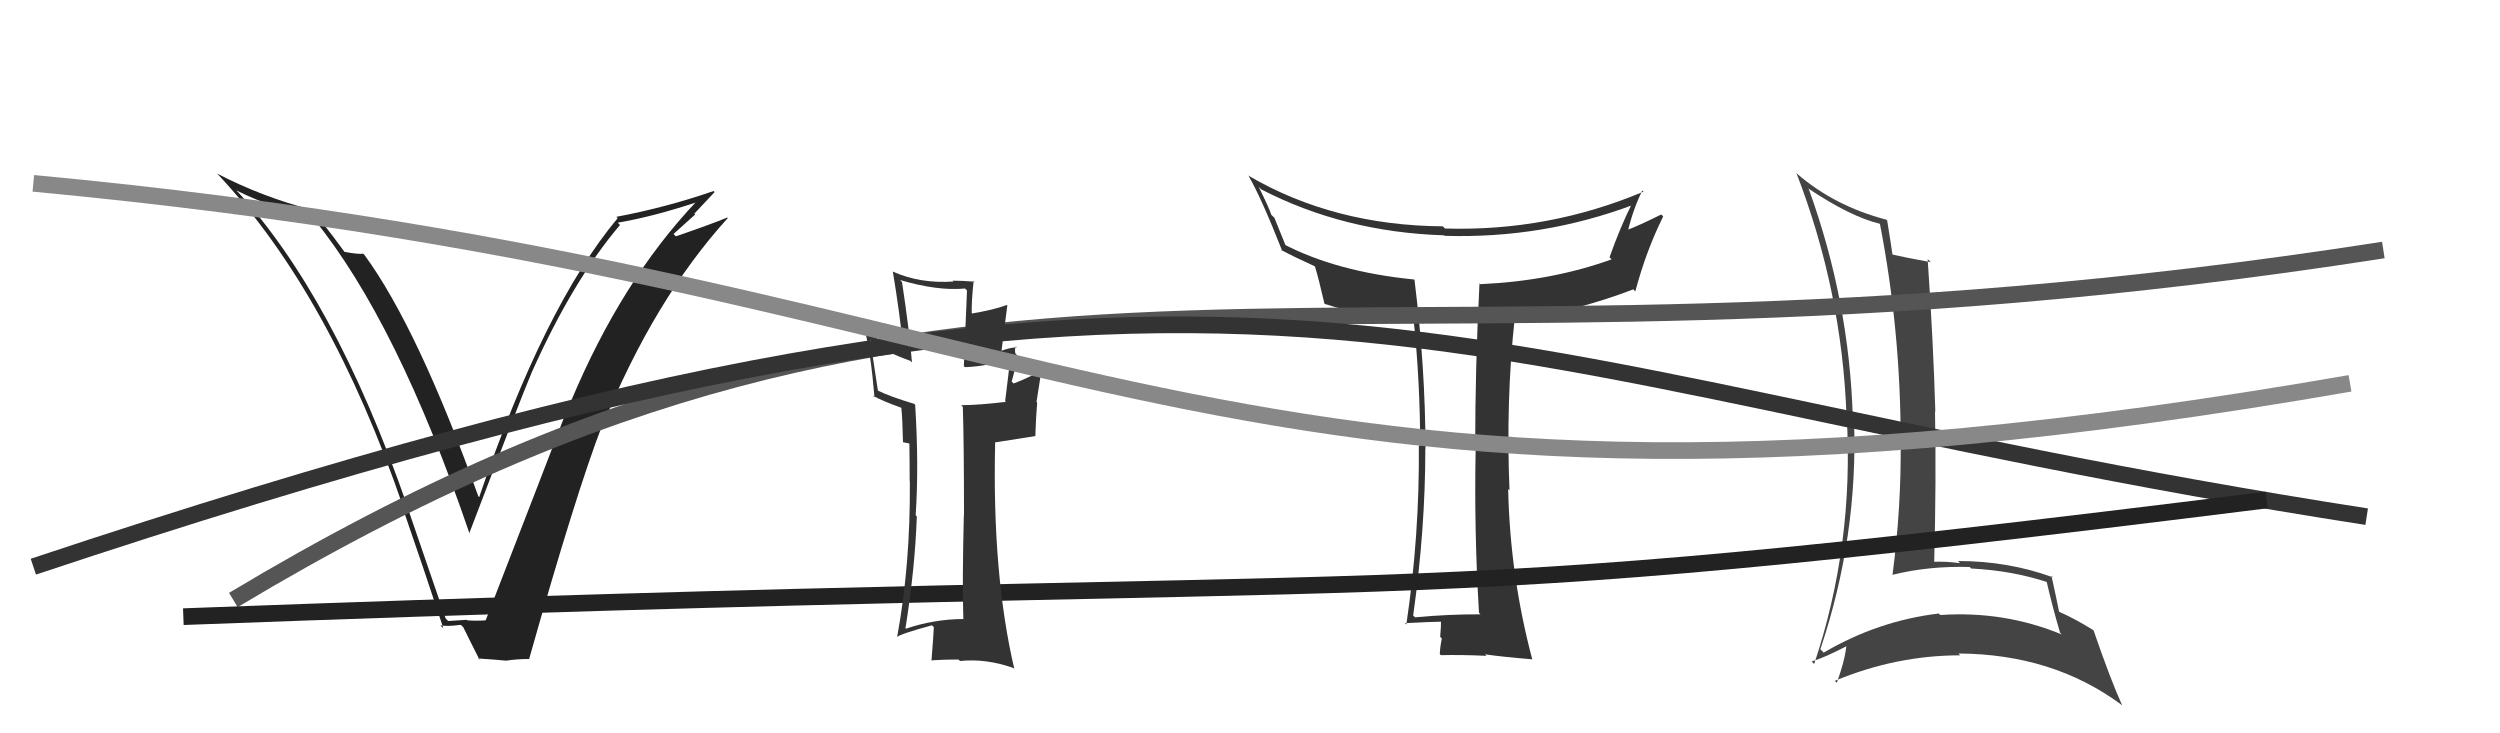
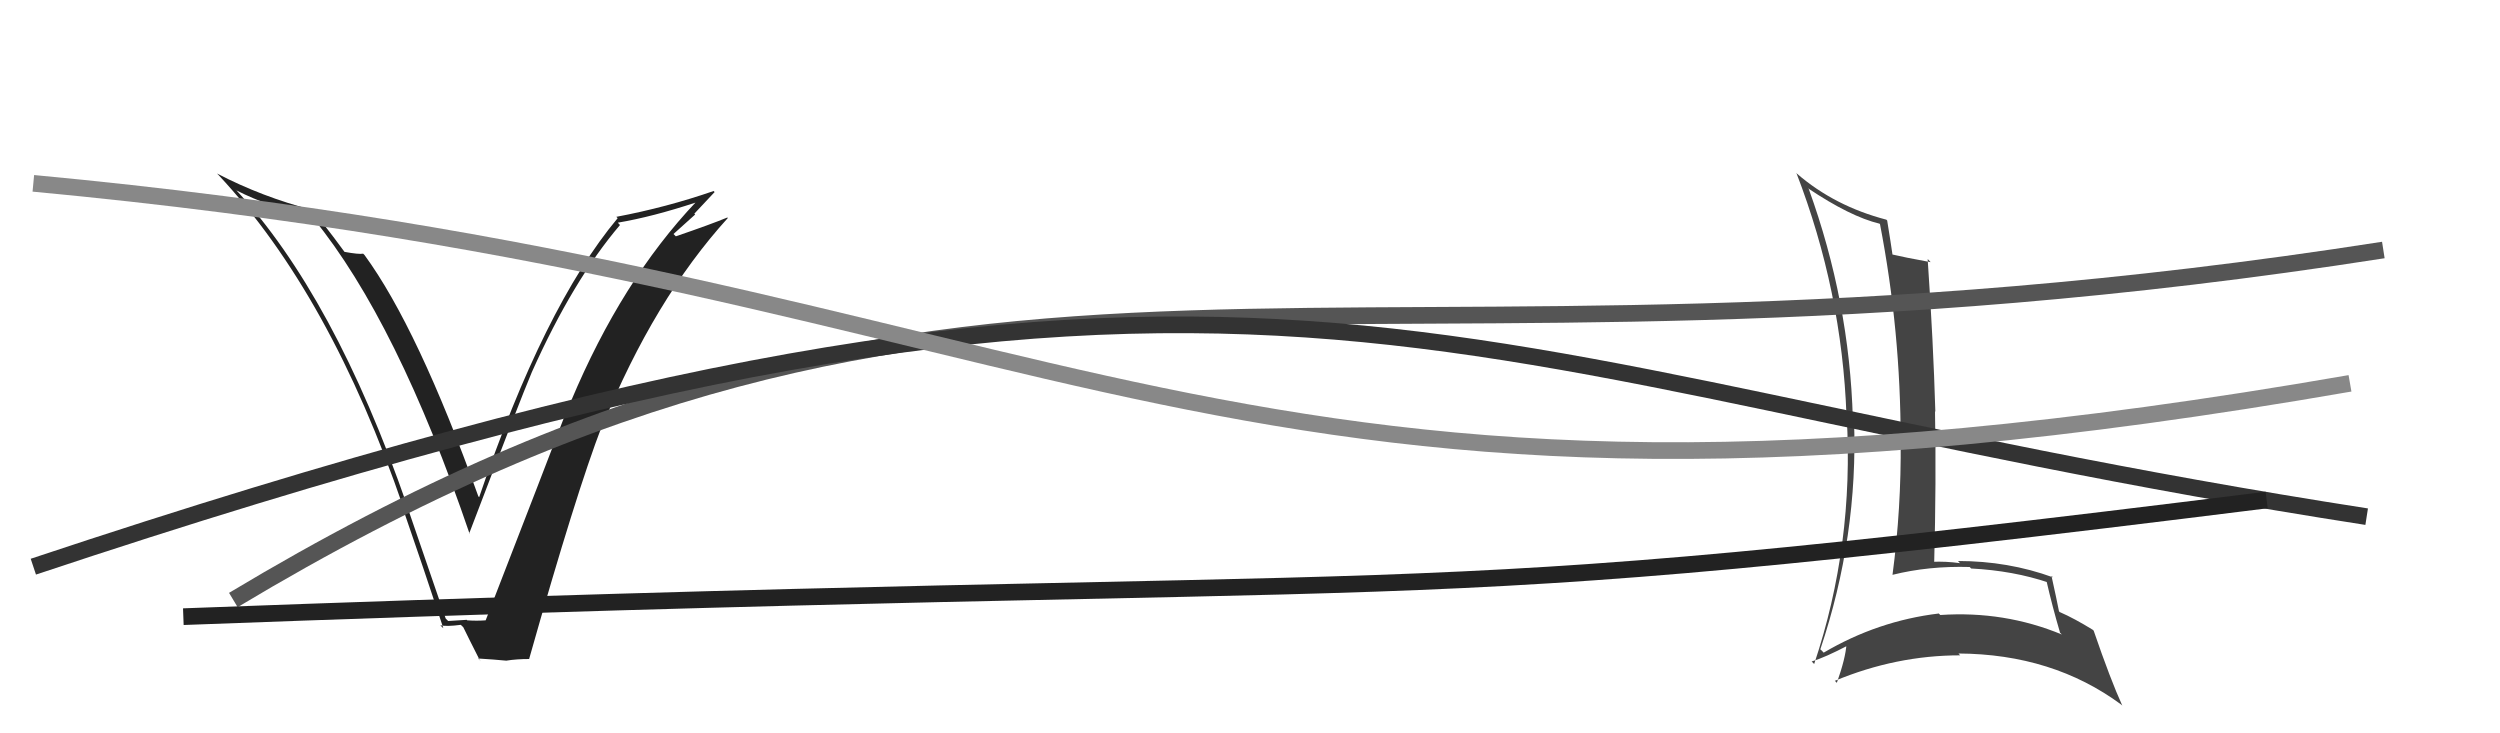
<svg xmlns="http://www.w3.org/2000/svg" width="150" height="44" viewBox="0,0,150,44">
  <path fill="#444" d="M108.44 11.26L108.52 11.34L108.47 11.29Q111.02 13.00 112.77 13.42L112.71 13.36L112.80 13.45Q114.04 19.87 114.04 26.45L114.09 26.50L114.04 26.46Q114.08 30.49 113.55 34.49L113.67 34.61L113.55 34.49Q115.71 33.95 118.18 34.02L118.34 34.18L118.27 34.11Q120.80 34.24 122.93 34.96L122.83 34.86L122.78 34.82Q123.14 36.39 123.60 37.95L123.58 37.94L123.71 38.07Q120.26 36.64 116.42 36.90L116.29 36.78L116.33 36.81Q112.66 37.25 109.42 39.16L109.31 39.04L109.22 38.96Q111.50 32.18 111.24 25.17L111.21 25.14L111.17 25.11Q110.97 18.09 108.53 11.35ZM108.81 39.80L108.85 39.84L108.70 39.69Q109.52 39.44 110.89 38.72L110.93 38.76L110.79 38.63Q110.74 39.48 110.21 40.97L110.11 40.87L110.09 40.85Q113.77 39.32 117.61 39.32L117.48 39.18L117.50 39.21Q123.17 39.24 127.28 42.28L127.35 42.35L127.34 42.34Q126.64 40.81 125.62 37.84L125.67 37.89L125.57 37.79Q124.47 37.11 123.60 36.73L123.59 36.73L123.54 36.68Q123.40 35.96 123.09 34.56L123.11 34.57L123.18 34.64Q120.49 33.66 117.48 33.66L117.58 33.77L117.61 33.79Q116.73 33.67 115.93 33.71L115.95 33.73L116.05 33.83Q116.18 28.78 116.10 24.67L116.16 24.73L116.12 24.68Q116.00 20.54 115.66 15.55L115.69 15.57L115.84 15.73Q114.25 15.44 113.45 15.25L113.41 15.20L113.56 15.35Q113.46 14.64 113.23 13.23L113.15 13.15L113.18 13.18Q110.08 12.37 107.83 10.43L107.78 10.37L107.78 10.37Q110.52 17.46 110.79 24.96L110.97 25.14L110.80 24.97Q111.25 32.68 108.85 39.84Z" />
-   <path fill="#333" d="M88.88 36.91L88.74 36.76L88.83 36.86Q86.92 36.85 84.90 37.04L84.77 36.91L84.79 36.93Q85.52 31.76 85.52 26.93L85.51 26.91L85.53 26.93Q85.52 22.01 84.87 16.80L84.94 16.87L84.85 16.77Q80.20 16.31 77.00 14.64L77.17 14.81L76.46 13.06L76.28 12.89Q76.13 12.43 75.52 11.21L75.61 11.30L75.65 11.35Q80.63 13.93 86.65 14.12L86.60 14.07L86.68 14.15Q92.57 14.33 98.02 12.28L97.97 12.23L97.93 12.19Q97.22 13.61 96.57 15.44L96.52 15.39L96.70 15.56Q93.09 16.86 88.82 17.05L88.72 16.96L88.77 17.00Q88.51 21.96 88.51 26.91L88.56 26.96L88.54 26.94Q88.44 31.78 88.74 36.77ZM98.54 11.43L98.64 11.53L98.61 11.50Q92.90 13.90 86.70 13.71L86.62 13.63L86.57 13.58Q80.04 13.53 74.94 10.56L74.76 10.38L74.89 10.51Q75.65 11.80 76.94 15.07L76.91 15.04L76.86 14.99Q77.61 15.40 78.87 15.97L78.87 15.97L78.90 16.00Q79.11 16.67 79.46 18.19L79.39 18.13L79.50 18.24Q81.65 18.94 84.69 19.17L84.68 19.15L84.83 19.30Q85.21 23.00 85.21 26.77L85.18 26.74L85.13 26.69Q85.18 32.11 84.38 37.47L84.34 37.44L84.30 37.39Q86.00 37.30 86.53 37.30L86.59 37.36L86.46 37.23Q86.47 37.54 86.41 38.21L86.55 38.34L86.51 38.30Q86.39 38.91 86.39 39.26L86.37 39.23L86.45 39.31Q87.67 39.28 89.19 39.35L89.08 39.24L89.10 39.26Q90.12 39.41 91.95 39.56L91.88 39.49L91.93 39.54Q90.60 34.52 90.49 29.34L90.52 29.37L90.57 29.42Q90.35 24.03 90.88 19.12L90.82 19.05L91.00 19.23Q94.84 18.58 98.00 17.36L98.12 17.49L98.12 17.48Q98.77 15.04 99.79 12.99L99.72 12.91L99.67 12.87Q98.33 13.54 97.53 13.84L97.68 13.99L97.65 13.96Q97.97 12.58 98.54 11.43Z" />
-   <path fill="#222" d="M26.81 37.18L26.74 37.11L24.41 30.32L24.43 30.34Q20.06 17.75 14.12 11.35L14.01 11.24L14.20 11.43Q16.12 12.41 18.71 13.01L18.66 12.96L18.80 13.10Q23.84 19.29 28.18 32.04L28.20 32.06L28.15 32.01Q31.23 23.93 31.91 22.33L31.93 22.35L31.91 22.33Q34.38 16.81 37.20 13.50L37.16 13.46L37.07 13.36Q39.15 13.01 41.78 12.14L41.82 12.17L41.76 12.12Q37.30 16.83 34.26 24.07L34.16 23.97L34.23 24.04Q32.83 27.71 29.14 37.22L29.07 37.15L29.14 37.22Q28.60 37.26 28.03 37.22L27.88 37.06L28.00 37.19Q27.46 37.22 26.89 37.26ZM31.79 39.57L31.91 39.69L31.75 39.53Q34.57 29.56 36.13 25.52L36.20 25.59L36.15 25.55Q39.25 17.95 43.67 13.08L43.66 13.07L43.64 13.05Q42.65 13.46 40.55 14.18L40.41 14.04L41.71 12.87L41.66 12.82Q42.27 12.17 42.88 11.52L42.88 11.53L42.82 11.46Q39.99 12.44 36.98 13.01L36.89 12.92L37.06 13.09Q32.64 18.38 28.75 29.83L28.66 29.74L28.70 29.78Q25.07 19.68 21.87 15.30L21.94 15.37L21.79 15.22Q21.53 15.27 20.66 15.11L20.69 15.14L20.69 15.14Q20.37 14.68 18.78 12.62L18.77 12.61L18.75 12.60Q15.73 11.82 13.02 10.41L13.02 10.41L13.11 10.50Q19.83 17.68 24.21 30.47L24.13 30.38L24.13 30.38Q25.42 34.11 26.60 37.69L26.52 37.62L26.42 37.52Q26.82 37.60 27.65 37.49L27.79 37.63L27.79 37.62Q28.11 38.28 28.79 39.62L28.86 39.68L28.69 39.51Q29.66 39.57 30.38 39.64L30.24 39.50L30.37 39.64Q31.00 39.54 31.76 39.54Z" />
+   <path fill="#222" d="M26.81 37.18L26.74 37.11L24.41 30.32L24.43 30.34Q20.06 17.75 14.12 11.35L14.20 11.43Q16.12 12.41 18.71 13.01L18.66 12.96L18.80 13.10Q23.84 19.29 28.18 32.04L28.20 32.06L28.15 32.01Q31.23 23.93 31.91 22.33L31.93 22.35L31.91 22.33Q34.38 16.81 37.20 13.50L37.16 13.46L37.07 13.36Q39.15 13.01 41.78 12.14L41.82 12.17L41.76 12.12Q37.30 16.83 34.26 24.07L34.16 23.97L34.23 24.04Q32.83 27.71 29.14 37.22L29.07 37.15L29.14 37.22Q28.60 37.26 28.03 37.22L27.88 37.06L28.00 37.19Q27.46 37.22 26.89 37.26ZM31.79 39.57L31.91 39.69L31.75 39.53Q34.57 29.56 36.13 25.52L36.20 25.59L36.15 25.55Q39.25 17.95 43.67 13.08L43.66 13.07L43.64 13.05Q42.65 13.46 40.55 14.18L40.41 14.04L41.71 12.87L41.66 12.82Q42.27 12.17 42.88 11.52L42.88 11.53L42.82 11.46Q39.99 12.44 36.98 13.01L36.89 12.92L37.06 13.09Q32.64 18.38 28.75 29.83L28.66 29.74L28.70 29.78Q25.07 19.68 21.87 15.30L21.94 15.37L21.79 15.22Q21.53 15.27 20.66 15.11L20.69 15.14L20.69 15.14Q20.37 14.68 18.78 12.62L18.77 12.61L18.75 12.60Q15.73 11.82 13.02 10.41L13.02 10.41L13.11 10.50Q19.83 17.68 24.21 30.47L24.13 30.38L24.13 30.38Q25.42 34.11 26.60 37.69L26.52 37.62L26.42 37.52Q26.82 37.60 27.65 37.49L27.79 37.63L27.79 37.62Q28.11 38.28 28.79 39.62L28.86 39.68L28.69 39.51Q29.66 39.57 30.38 39.64L30.24 39.50L30.37 39.64Q31.00 39.54 31.76 39.54Z" />
  <path d="M14 36 C59 9,79 25,143 15" stroke="#555" fill="none" />
  <path d="M2 34 C77 9,84 22,142 31" stroke="#333" fill="none" />
  <path d="M11 37 C91 34,80 37,136 30" stroke="#222" fill="none" />
-   <path fill="#333" d="M57.94 37.26L57.89 37.21L57.81 37.14Q56.04 37.15 54.36 37.72L54.25 37.61L54.33 37.68Q54.90 34.11 55.01 30.99L55.02 30.99L54.94 30.92Q55.14 27.95 54.91 24.29L54.95 24.33L54.85 24.23Q53.38 23.79 52.62 23.41L52.68 23.47L52.21 20.38L52.35 20.52Q53.03 21.08 54.62 21.65L54.58 21.61L54.72 21.75Q54.54 19.66 54.12 16.92L53.95 16.75L54.00 16.80Q56.27 17.47 57.90 17.31L58.02 17.43L57.83 21.97L57.90 22.03Q59.33 21.98 60.66 21.48L60.61 21.43L60.62 21.44Q60.53 22.31 60.31 24.06L60.30 24.06L60.36 24.11Q58.70 24.31 57.67 24.31L57.84 24.48L57.77 24.41Q57.84 26.65 57.84 30.92L57.68 30.76L57.83 30.91Q57.73 34.95 57.80 37.12ZM61.00 20.83L61.07 20.90L61.01 20.84Q60.63 20.84 60.02 21.07L60.08 21.13L60.44 18.32L60.41 18.30Q59.60 18.60 58.20 18.83L58.20 18.83L58.31 18.94Q58.27 18.21 58.42 16.84L58.48 16.90L58.47 16.90Q57.73 16.84 57.16 16.84L57.18 16.86L57.21 16.89Q55.22 17.03 53.58 16.30L53.55 16.28L53.57 16.30Q53.97 18.67 54.23 21.15L54.32 21.23L54.21 21.12Q53.40 20.84 51.87 19.81L51.94 19.88L51.89 19.83Q52.24 21.13 52.47 23.84L52.35 23.72L52.38 23.74Q52.91 24.05 54.09 24.47L54.00 24.37L54.08 24.46Q54.15 25.13 54.18 26.54L54.17 26.53L54.61 26.62L54.72 26.66L54.56 26.50Q54.58 27.70 54.58 28.88L54.59 28.88L54.59 28.88Q54.63 33.87 53.83 38.21L53.82 38.20L53.83 38.22Q53.97 38.05 55.91 37.52L55.92 37.52L56.03 37.63Q56.00 38.25 55.89 39.62L56.00 39.74L55.88 39.62Q56.71 39.57 57.51 39.57L57.52 39.58L57.60 39.66Q59.15 39.50 60.78 40.07L60.80 40.08L60.86 40.14Q59.52 34.42 59.71 26.51L59.74 26.54L62.14 26.16L62.12 26.14Q62.15 25.18 62.23 24.15L62.19 24.12L62.49 22.20L62.48 22.20Q62.00 22.55 60.82 23.01L60.79 22.98L60.70 22.89Q61.07 21.63 61.00 21.28L60.98 21.27L60.92 21.20Q60.87 20.97 60.95 20.78Z" />
  <path d="M2 11 C66 17,72 35,141 23" stroke="#888" fill="none" />
</svg>